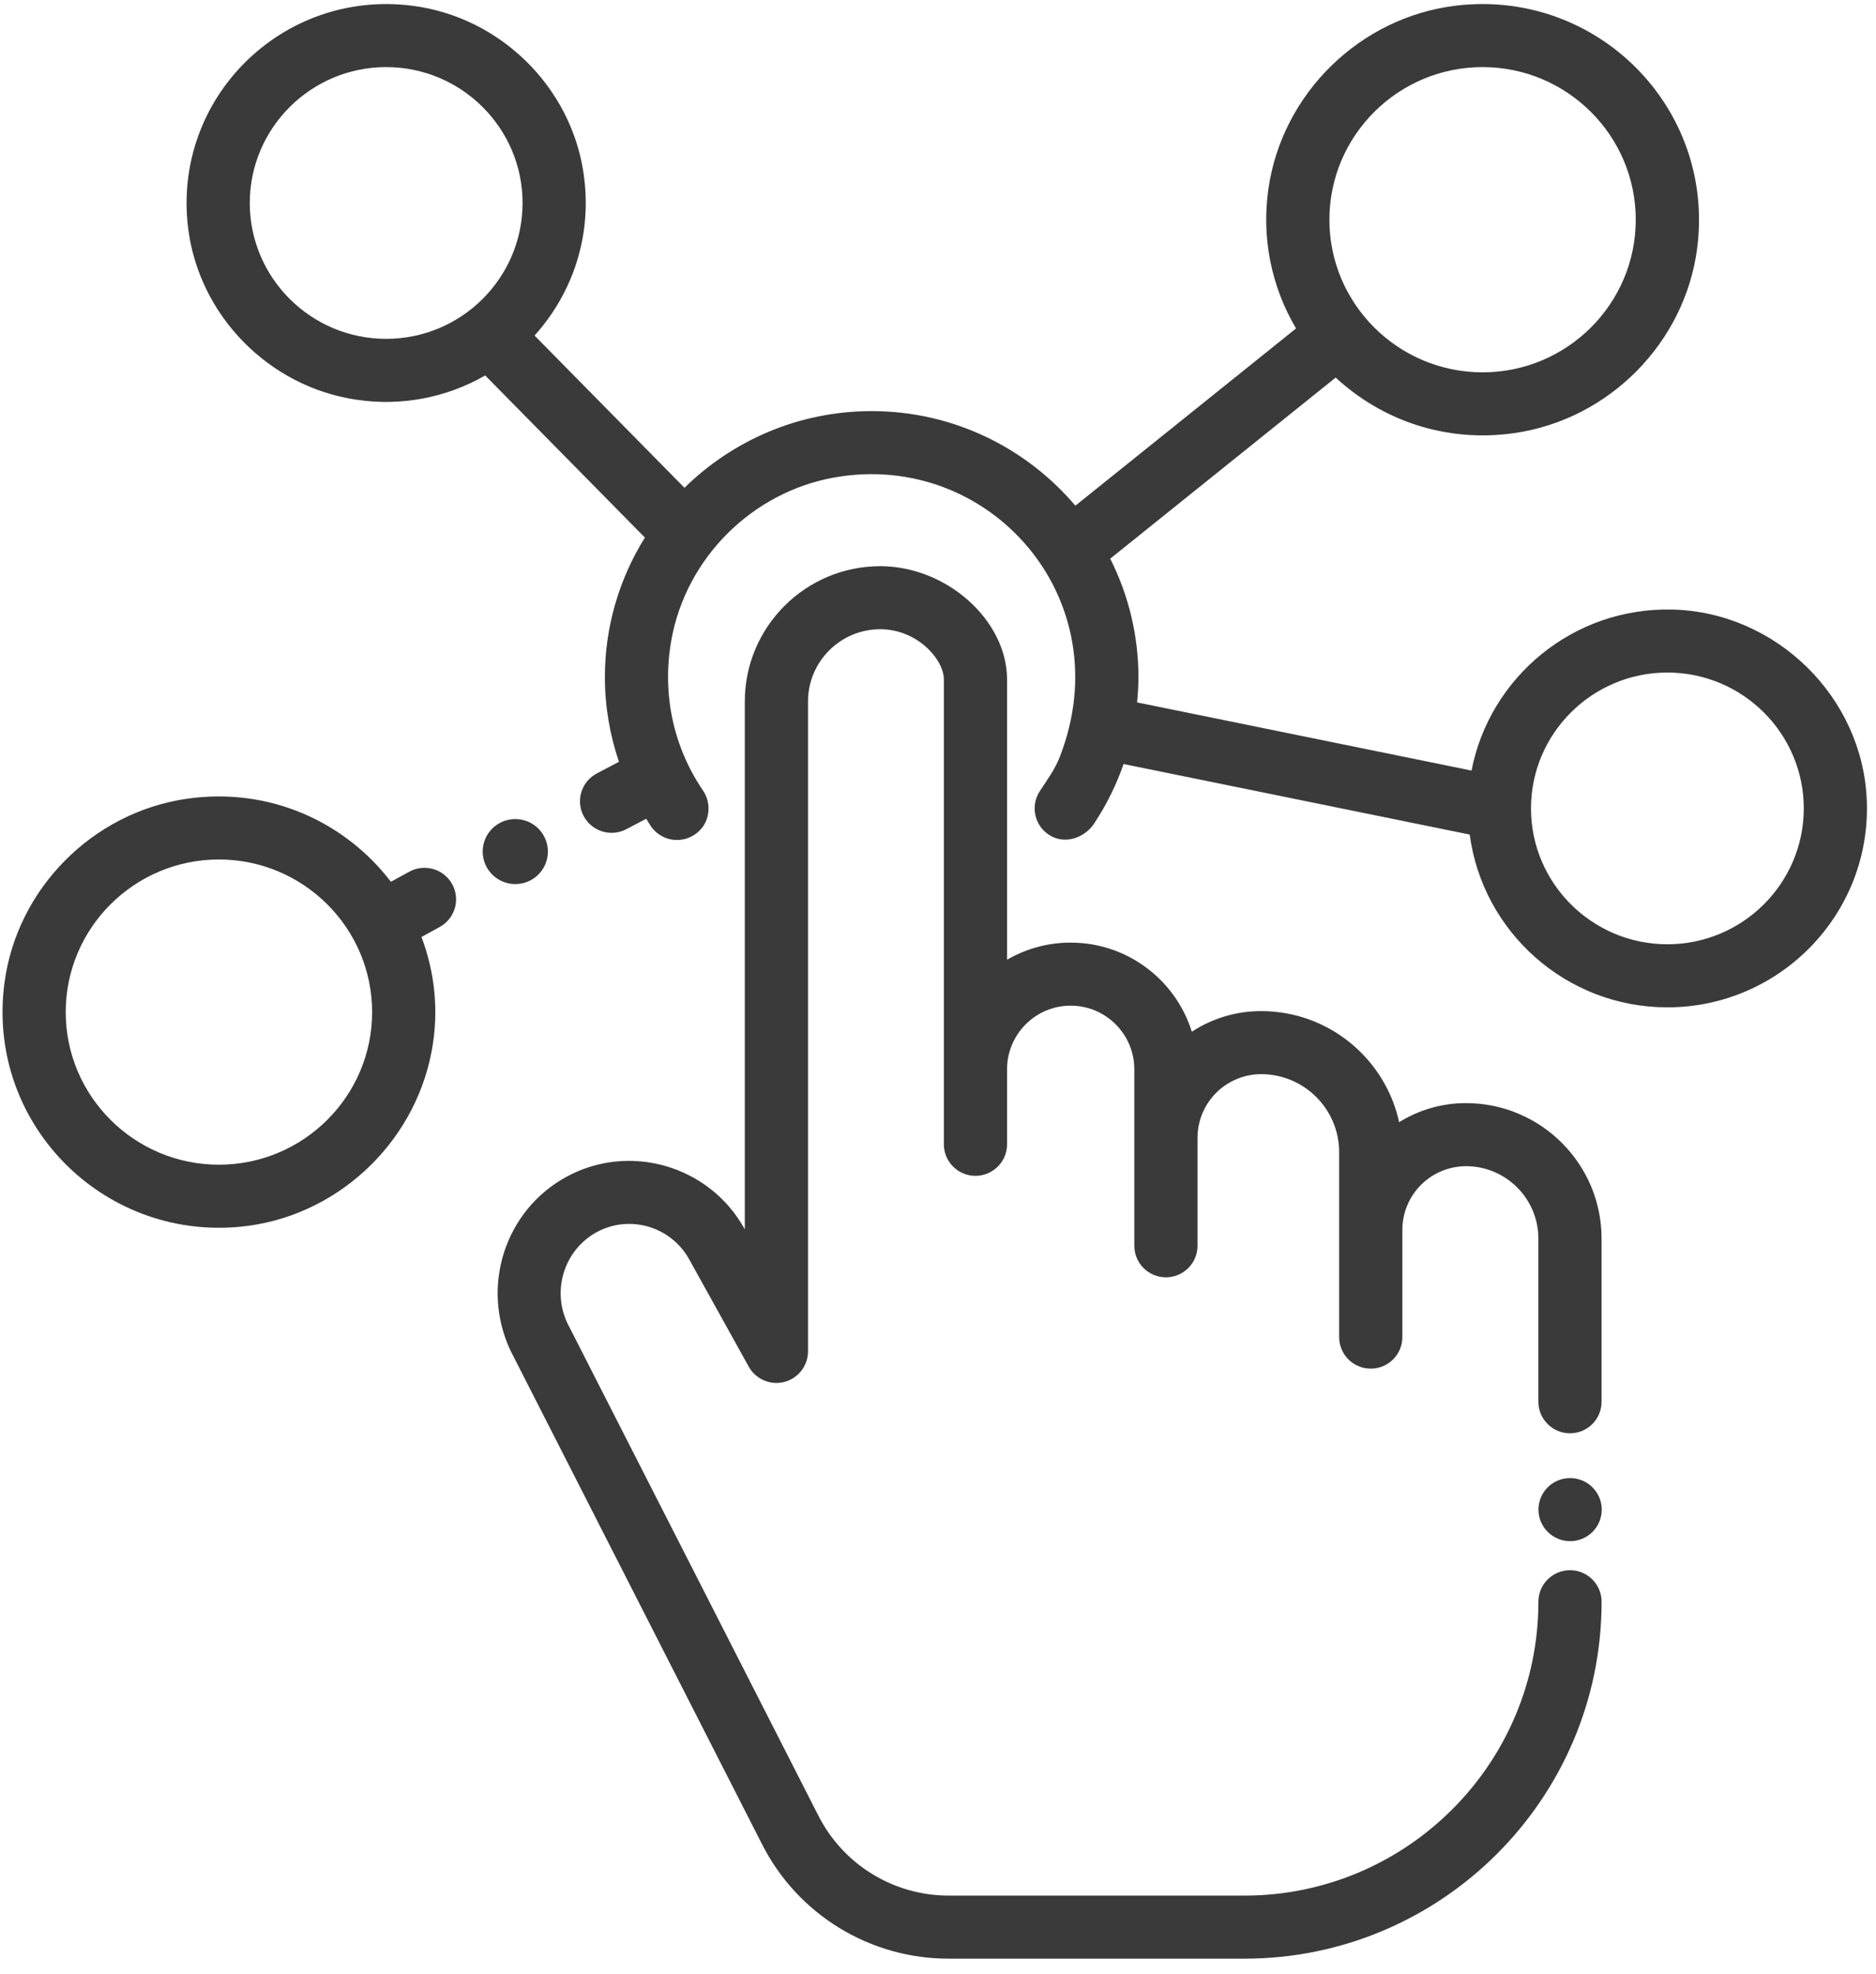
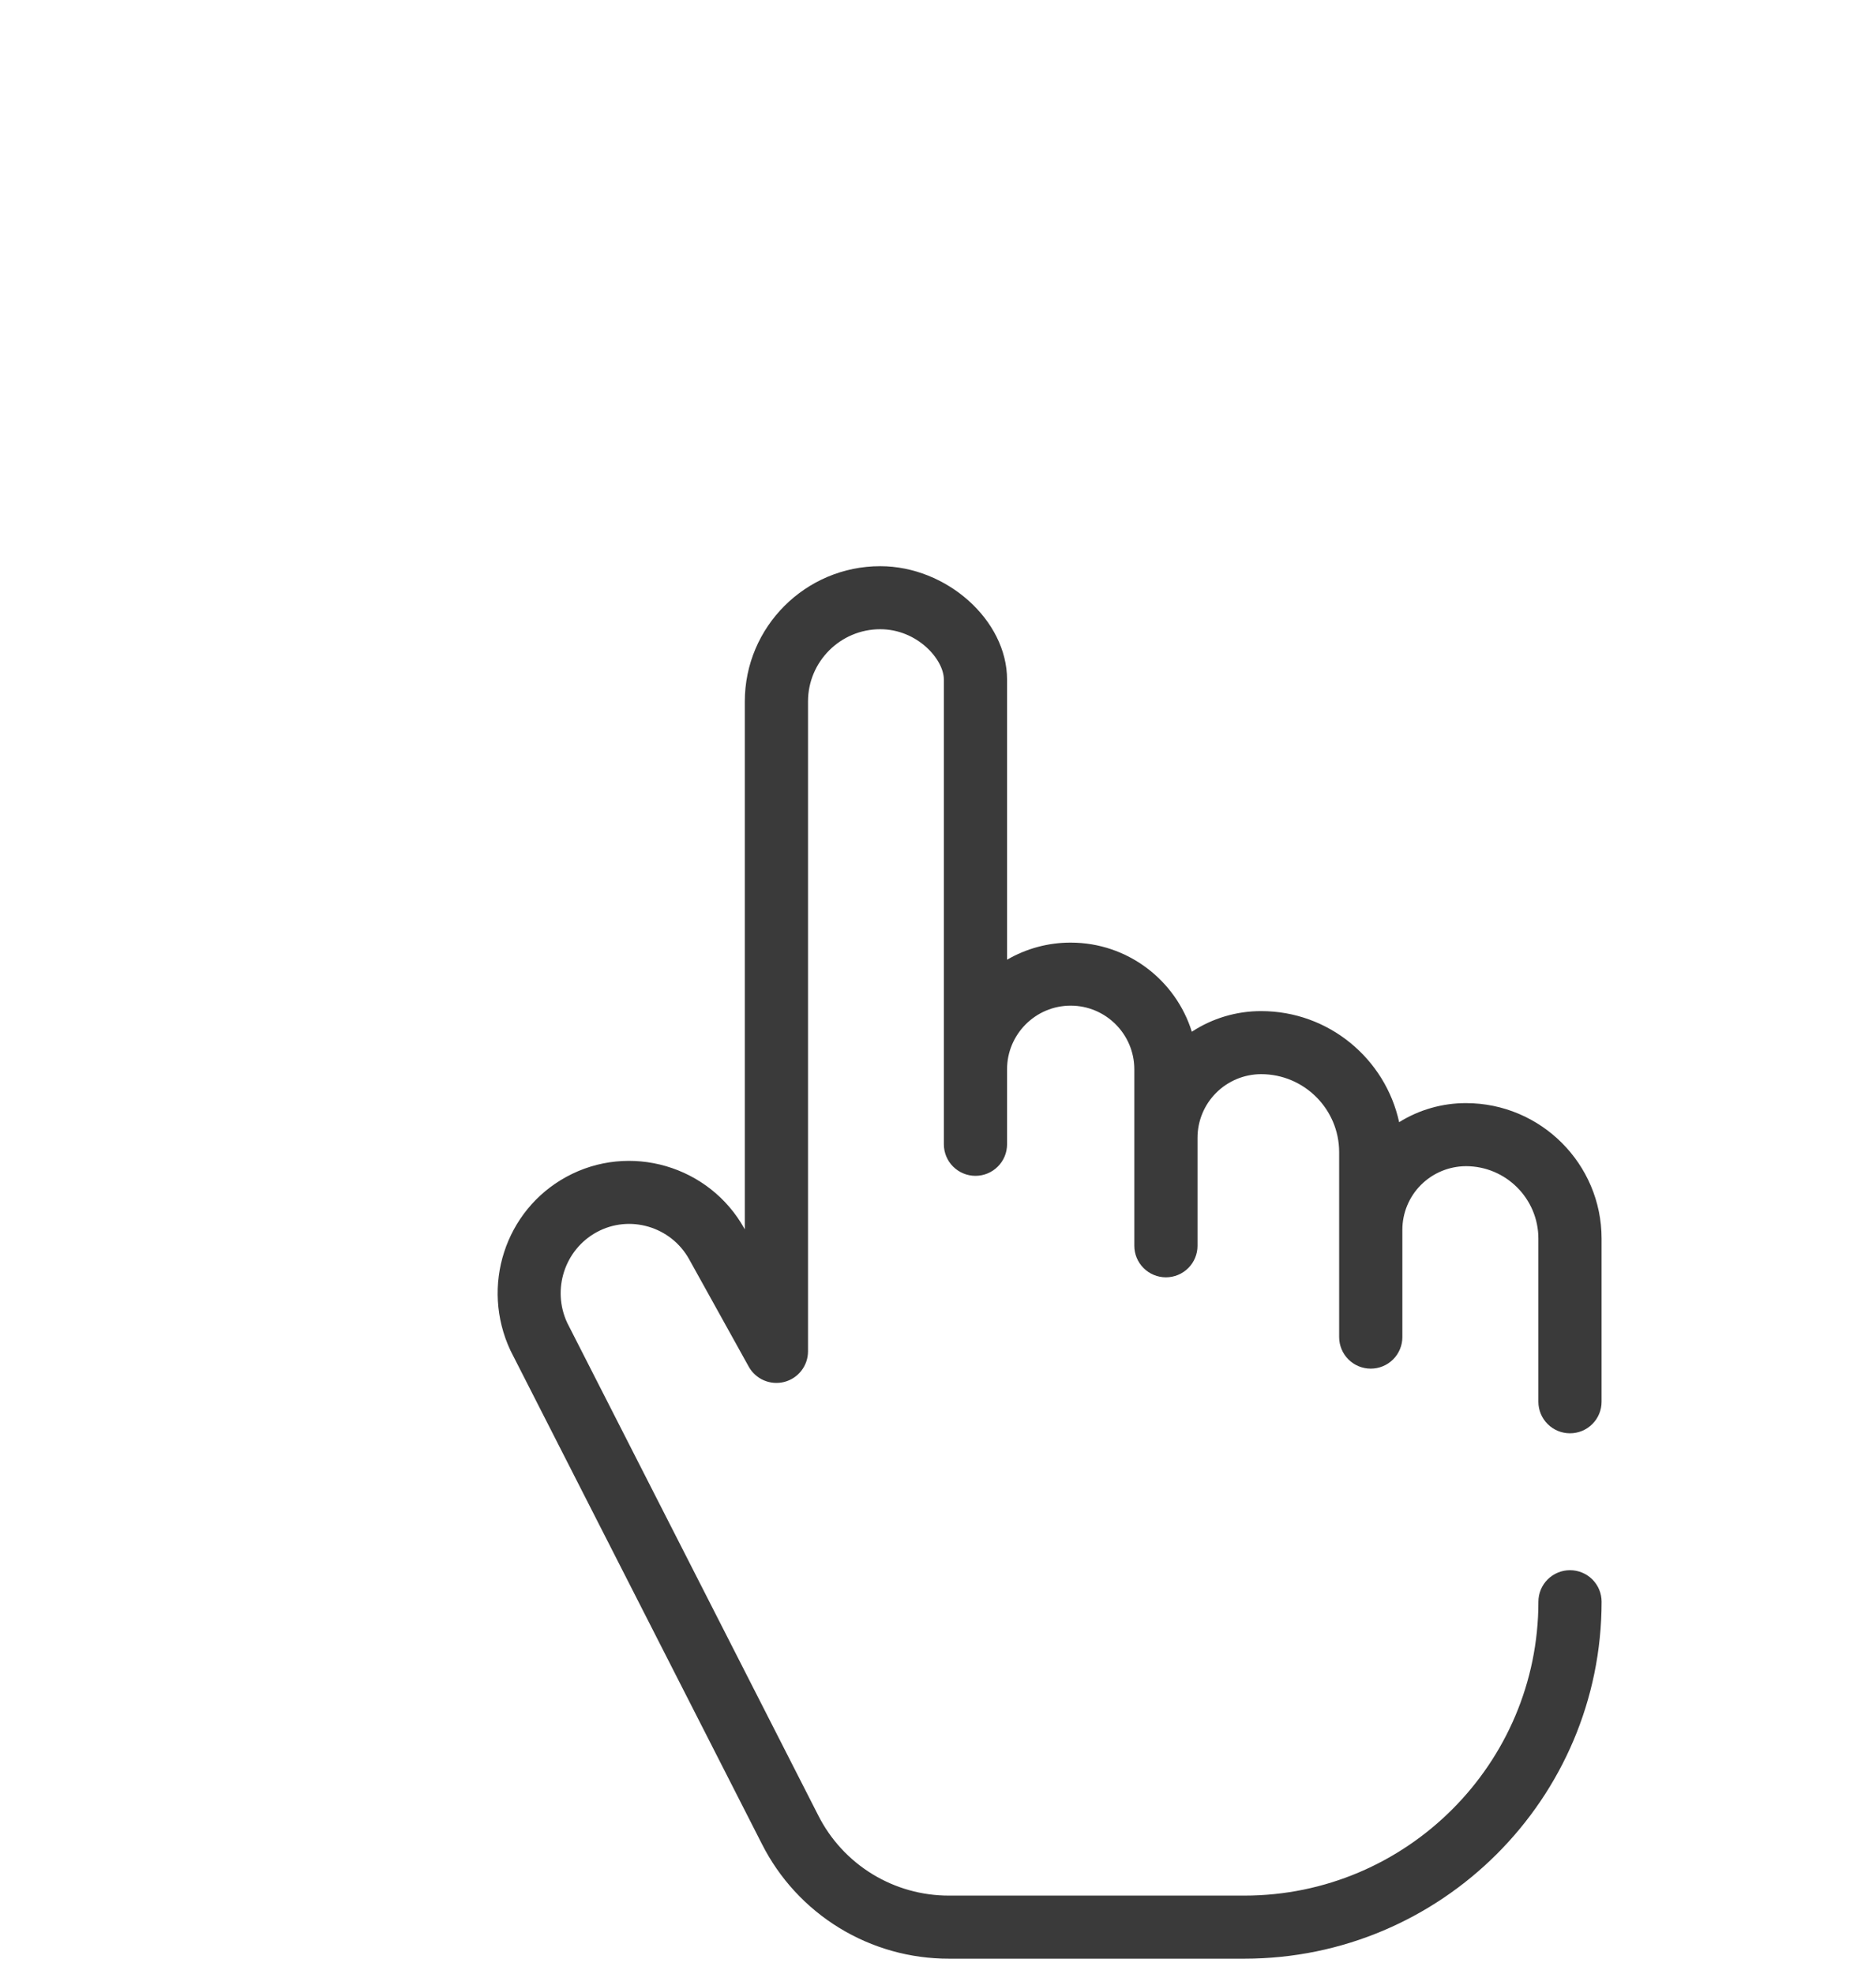
<svg xmlns="http://www.w3.org/2000/svg" width="96" height="101" viewBox="0 0 96 101" fill="none">
-   <path d="M20.943 44.598L20.004 45.112C17.674 42.066 13.803 40.249 9.551 40.867C4.74 41.566 0.88 45.453 0.232 50.259C-0.729 57.38 5.179 63.434 12.279 62.763C17.131 62.304 21.165 58.596 22.081 53.821C22.484 51.721 22.24 49.726 21.569 47.936L22.502 47.425C22.688 47.322 22.852 47.185 22.984 47.02C23.117 46.854 23.216 46.664 23.275 46.461C23.334 46.258 23.353 46.044 23.329 45.834C23.306 45.623 23.241 45.419 23.139 45.234C23.037 45.048 22.899 44.885 22.733 44.752C22.567 44.62 22.377 44.521 22.173 44.462C21.969 44.403 21.755 44.385 21.544 44.408C21.333 44.431 21.129 44.496 20.943 44.598ZM11.202 59.587C6.879 59.587 3.363 56.086 3.363 51.78C3.363 47.475 6.879 43.972 11.202 43.972C15.524 43.972 19.042 47.475 19.042 51.78C19.042 56.086 15.525 59.587 11.202 59.587ZM85.593 31.186C80.508 31.055 76.228 34.65 75.302 39.423L58.188 35.936C58.229 35.505 58.257 35.072 58.257 34.635C58.255 32.533 57.761 30.46 56.813 28.582L68.35 19.317C70.687 21.48 73.948 22.663 77.481 22.159C82.338 21.468 86.231 17.534 86.851 12.68C87.768 5.498 81.704 -0.573 74.504 0.289C69.592 0.878 65.599 4.788 64.907 9.673C64.551 12.141 65.05 14.657 66.322 16.804L55.029 25.872C52.523 22.916 48.782 21.033 44.604 21.033C40.875 21.033 37.494 22.534 35.027 24.956L27.354 17.168C29.294 15.014 30.34 12.045 29.858 8.835C29.192 4.4 25.565 0.864 21.104 0.294C14.448 -0.558 8.818 5.025 9.625 11.65C10.172 16.146 13.765 19.8 18.259 20.453C20.527 20.79 22.843 20.351 24.829 19.209L33.001 27.503C31.664 29.643 30.954 32.113 30.953 34.635C30.953 36.127 31.203 37.587 31.673 38.975L30.556 39.562C30.366 39.659 30.198 39.793 30.06 39.956C29.922 40.119 29.818 40.307 29.754 40.511C29.689 40.714 29.666 40.928 29.685 41.14C29.704 41.352 29.765 41.558 29.865 41.747C29.964 41.935 30.1 42.102 30.265 42.238C30.429 42.374 30.619 42.476 30.823 42.538C31.028 42.601 31.242 42.622 31.455 42.601C31.667 42.58 31.874 42.517 32.062 42.416L33.069 41.888C33.149 42.016 33.224 42.146 33.309 42.271C33.457 42.488 33.657 42.666 33.89 42.789C34.123 42.912 34.383 42.976 34.647 42.975C35.061 42.975 35.48 42.817 35.81 42.483C36.343 41.943 36.401 41.069 35.974 40.443C34.446 38.2 33.86 35.461 34.362 32.707C35.124 28.534 38.491 25.184 42.676 24.432C50.642 23.001 57.393 30.662 54.223 38.745C53.978 39.371 53.575 39.917 53.207 40.48C53.087 40.664 53.007 40.869 52.969 41.085C52.932 41.3 52.939 41.521 52.989 41.734C53.04 41.947 53.134 42.147 53.265 42.323C53.396 42.498 53.561 42.645 53.75 42.755C54.519 43.203 55.498 42.871 55.99 42.132C56.618 41.184 57.125 40.162 57.496 39.088L75.209 42.697C75.869 47.678 80.148 51.537 85.323 51.537C91.097 51.537 95.768 46.739 95.528 40.935C95.312 35.652 90.891 31.322 85.593 31.186ZM75.868 3.433C80.19 3.433 83.706 6.936 83.706 11.242C83.706 15.547 80.19 19.049 75.868 19.049C71.545 19.049 68.029 15.546 68.029 11.242C68.029 6.937 71.545 3.433 75.868 3.433ZM19.761 17.336C15.913 17.336 12.782 14.217 12.782 10.385C12.782 6.552 15.913 3.433 19.761 3.433C23.609 3.433 26.741 6.552 26.741 10.385C26.741 14.217 23.61 17.336 19.761 17.336ZM85.324 48.31C81.476 48.31 78.345 45.191 78.345 41.359C78.345 37.526 81.477 34.408 85.324 34.408C89.172 34.408 92.304 37.526 92.304 41.359C92.304 45.192 89.172 48.31 85.324 48.31ZM80.349 78.847C79.456 78.847 78.727 78.125 78.727 77.234C78.727 76.344 79.448 75.621 80.34 75.621H80.349C80.777 75.621 81.189 75.791 81.492 76.094C81.795 76.396 81.966 76.806 81.966 77.234C81.966 77.662 81.795 78.072 81.492 78.375C81.189 78.677 80.777 78.847 80.349 78.847Z" fill="#3A3A3A" />
-   <path d="M26.369 45.231C27.29 45.231 28.037 44.486 28.037 43.567C28.037 42.648 27.29 41.904 26.369 41.904C25.448 41.904 24.701 42.648 24.701 43.567C24.701 44.486 25.448 45.231 26.369 45.231Z" fill="#3A3A3A" />
  <path d="M63.679 100.208H48.566C46.582 100.213 44.635 99.667 42.944 98.631C41.253 97.596 39.885 96.111 38.991 94.344L26.12 69.091C24.582 65.801 25.848 61.923 28.977 60.212C32.211 58.441 36.303 59.631 38.096 62.864L38.114 62.896V35.888C38.114 32.071 41.223 28.967 45.044 28.967C48.441 28.967 51.534 31.732 51.534 34.767V49.1C52.522 48.526 53.646 48.223 54.79 48.225C57.699 48.225 60.168 50.146 60.989 52.785C62.043 52.094 63.276 51.727 64.537 51.729C67.995 51.729 70.892 54.167 71.598 57.412C72.624 56.773 73.809 56.435 75.019 56.437C78.845 56.437 81.957 59.546 81.957 63.367V71.716C81.957 72.144 81.787 72.554 81.484 72.856C81.181 73.159 80.769 73.329 80.34 73.329C79.912 73.329 79.5 73.159 79.197 72.856C78.894 72.554 78.723 72.144 78.723 71.716V63.368C78.723 61.325 77.061 59.663 75.019 59.663C74.154 59.666 73.326 60.01 72.715 60.62C72.105 61.231 71.762 62.058 71.763 62.921V68.409C71.763 68.836 71.592 69.246 71.289 69.549C70.986 69.852 70.574 70.021 70.145 70.021C69.716 70.021 69.305 69.852 69.002 69.549C68.699 69.246 68.528 68.836 68.528 68.409V58.946C68.528 56.746 66.738 54.955 64.536 54.955C63.672 54.957 62.843 55.301 62.233 55.911C61.623 56.522 61.28 57.349 61.28 58.212V63.736C61.28 64.164 61.11 64.574 60.807 64.876C60.504 65.179 60.092 65.349 59.663 65.349C59.234 65.349 58.823 65.179 58.52 64.876C58.217 64.574 58.046 64.164 58.046 63.736V54.707C58.046 52.911 56.585 51.45 54.79 51.45C52.995 51.45 51.534 52.912 51.534 54.707V58.544C51.534 58.972 51.364 59.382 51.06 59.684C50.757 59.987 50.346 60.157 49.917 60.157C49.488 60.157 49.077 59.987 48.773 59.684C48.47 59.382 48.3 58.972 48.3 58.544V34.767C48.3 33.73 46.933 32.192 45.044 32.192C43.005 32.192 41.348 33.85 41.348 35.888V69.141C41.347 69.498 41.228 69.845 41.008 70.127C40.789 70.41 40.482 70.611 40.135 70.701C39.788 70.79 39.421 70.762 39.092 70.621C38.763 70.48 38.49 70.234 38.316 69.922L35.266 64.426C34.333 62.744 32.21 62.123 30.532 63.04C28.892 63.937 28.232 65.975 29.027 67.679L41.874 92.882C42.499 94.117 43.455 95.155 44.637 95.879C45.819 96.603 47.18 96.984 48.567 96.981H63.68C71.975 96.981 78.724 90.236 78.724 81.946C78.724 81.518 78.894 81.108 79.198 80.805C79.501 80.503 79.912 80.333 80.341 80.333C80.77 80.333 81.181 80.503 81.485 80.805C81.788 81.108 81.958 81.518 81.958 81.946C81.957 92.016 73.758 100.208 63.679 100.208Z" fill="#3A3A3A" />
</svg>